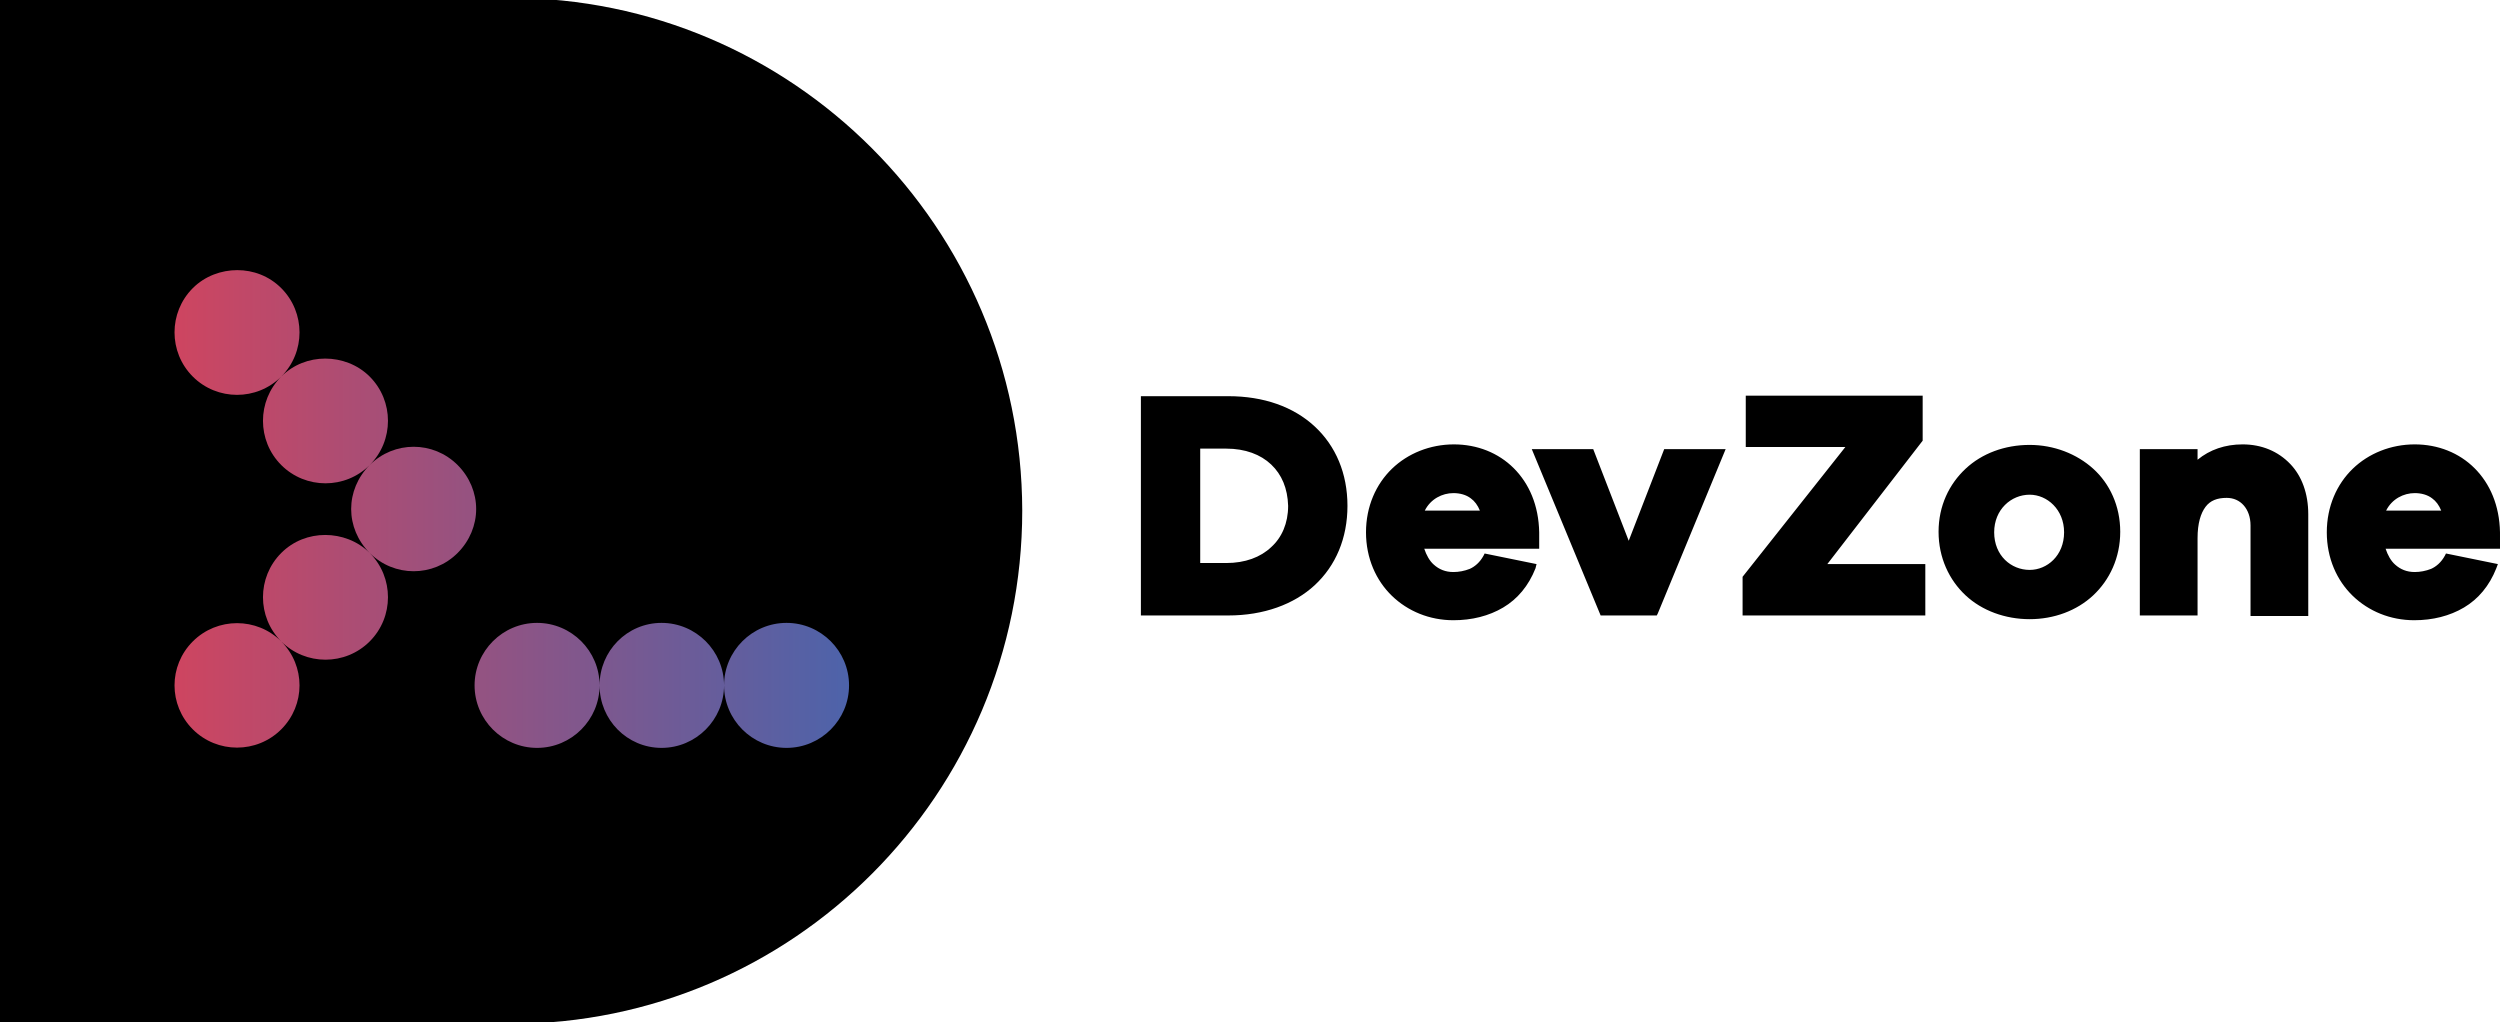
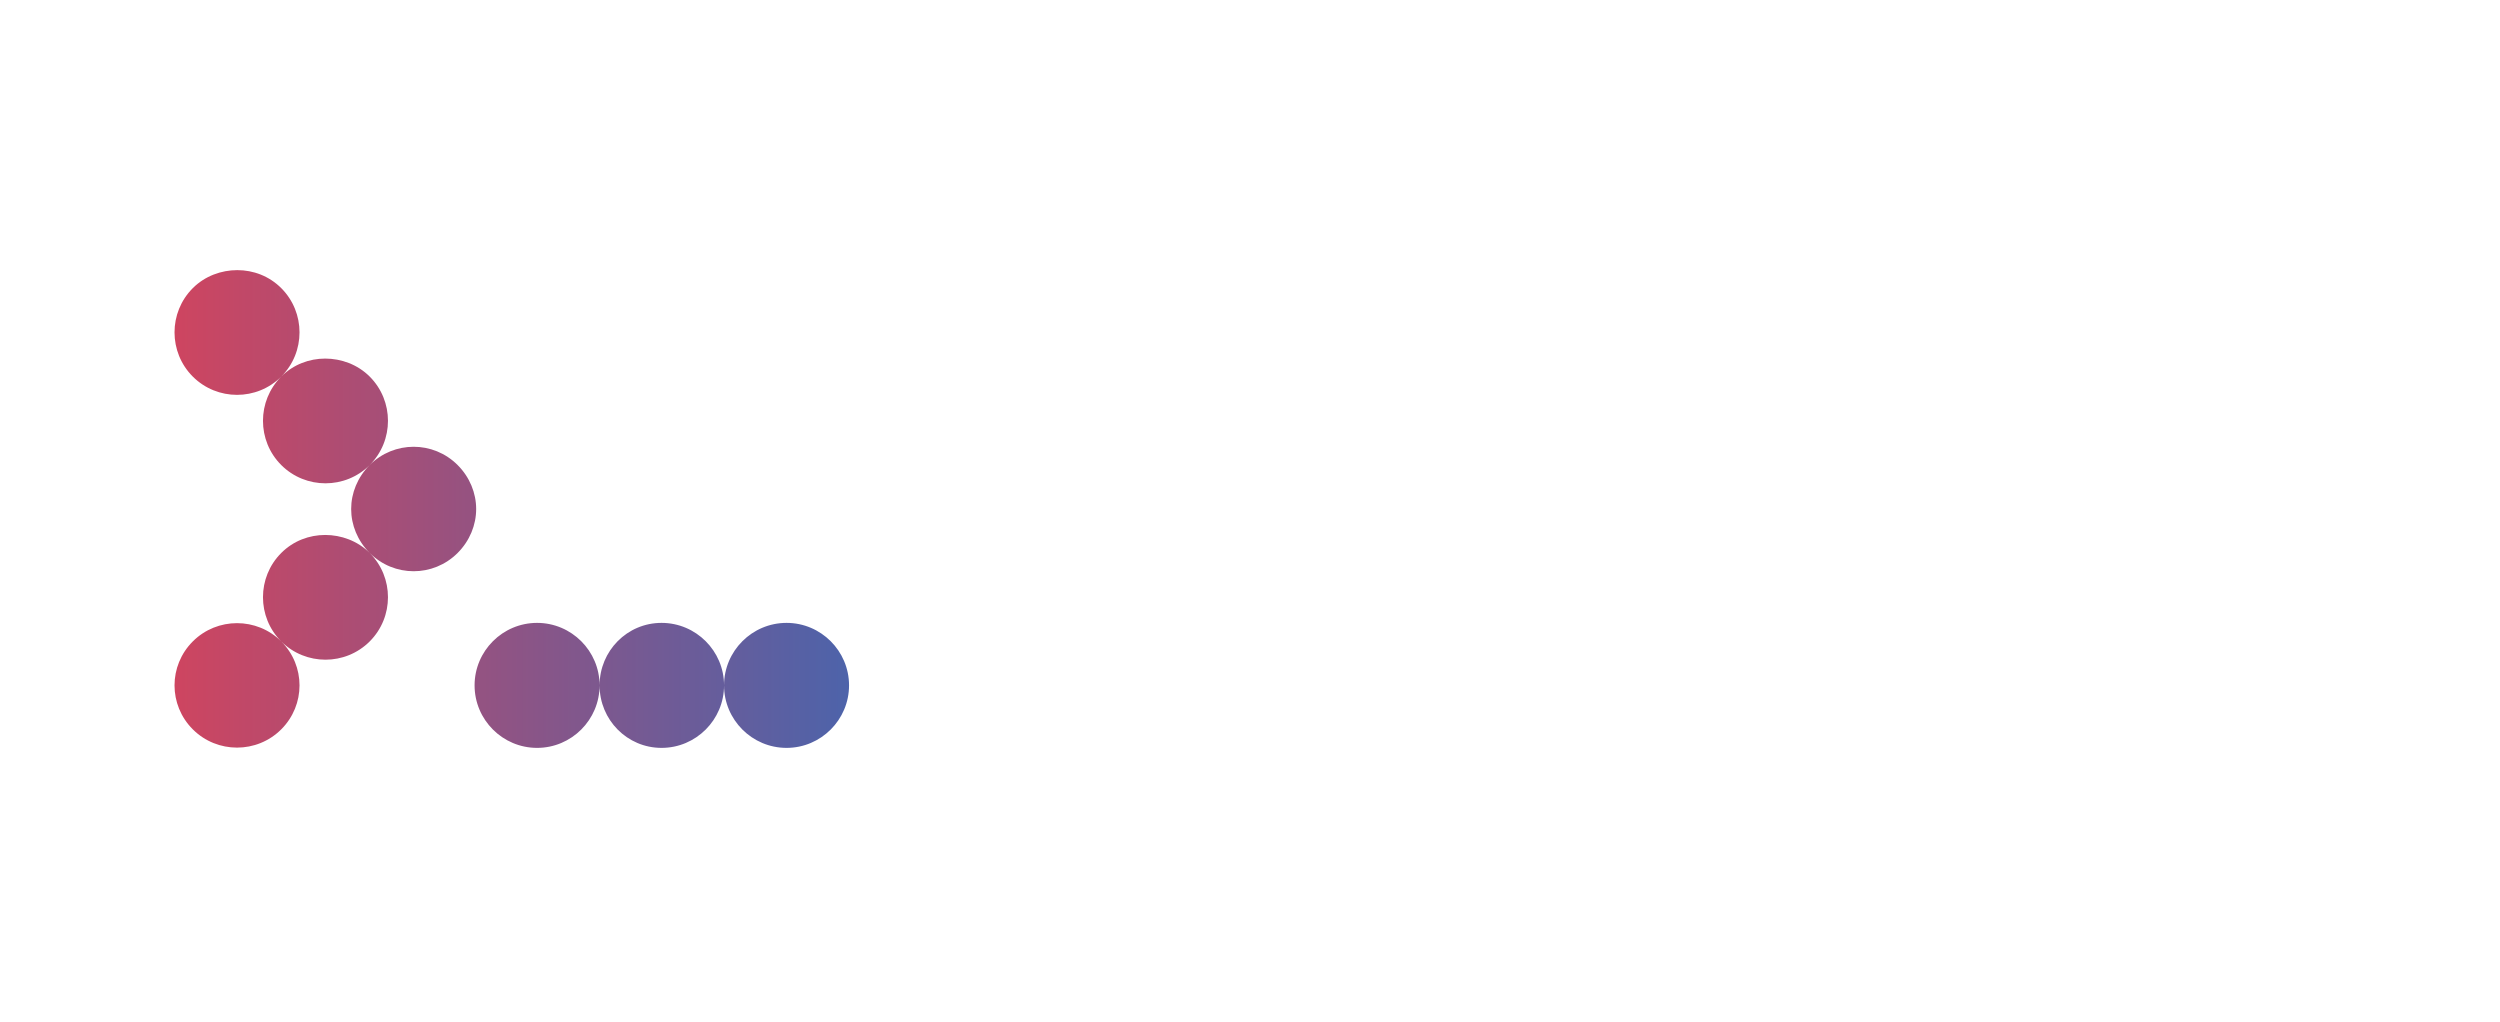
<svg xmlns="http://www.w3.org/2000/svg" viewBox="0 0 472 193" width="472" height="193">
  <title>Devzone_logo_V3-svg</title>
  <defs>
    <linearGradient id="g1" x2="1" gradientUnits="userSpaceOnUse" gradientTransform="matrix(127.269,0,0,90.185,32.997,96.091)">
      <stop offset="0" stop-color="#ce4560" />
      <stop offset="1" stop-color="#4d63aa" />
    </linearGradient>
  </defs>
  <style>		.s0 { fill: #000000 } 		.s1 { fill: url(#g1) } 	</style>
  <g id="Layer">
    <g id="Layer">
-       <path id="Layer" class="s0" d="m96.3-0.4h-96.5v193.7h96.6c53.3 0 96.6-43.4 96.6-96.9-0.1-53.4-43.4-96.8-96.7-96.8z" />
-     </g>
+       </g>
    <g id="Layer">
-       <path id="Layer" fill-rule="evenodd" class="s0" d="m231.9 116.2h-16.5v-41.4h16.5c6.7 0 12.3 2 16.3 5.7 4 3.7 6.2 8.9 6.2 15 0 6.1-2.2 11.3-6.2 15-3.9 3.6-9.6 5.7-16.3 5.7zm-5.3-31.5v21.6h4.9c3.6 0 6.5-1.1 8.5-3 2-1.8 3.2-4.5 3.2-7.8-0.1-3.3-1.2-5.9-3.2-7.8-2-1.9-4.9-3-8.5-3zm63.3 22.6c-1.3 3.3-3.4 5.8-6.1 7.4-2.7 1.6-5.9 2.4-9.4 2.4-4.5 0-8.6-1.7-11.6-4.6-3-2.9-4.9-7.1-4.9-12 0-4.9 1.9-9.1 4.9-12 3-2.9 7.2-4.6 11.7-4.6 4.4 0 8.4 1.6 11.3 4.5 2.9 2.9 4.7 7 4.8 12.1v3.1h-21.7c0.4 1.2 1 2.3 1.8 3 1 0.9 2.2 1.4 3.7 1.4 1 0 2.1-0.2 3.1-0.6 0.9-0.4 1.9-1.2 2.6-2.5l0.2-0.4 9.8 2zm-20.9-10.9h10.4c-0.4-1-1-1.8-1.7-2.3-0.9-0.7-2.1-1-3.3-1-2.1 0-4.3 1.1-5.4 3.3zm45.2-11.6h11.6l-12.8 31-0.2 0.4h-10.6l-13-31.4h11.6l6.7 17.3zm49.3 31.4h-34.5v-7.3l19.4-24.5h-18.8v-9.7h33.4v8.5l-18 23.3h18.5zm31.7-27.7c3.1 2.8 5.1 7 5.1 11.9 0 4.9-2 9.1-5.1 12-3.1 2.9-7.4 4.5-12 4.5-4.6 0-9-1.6-12.1-4.5-3.1-2.9-5.1-7.1-5.1-12 0-4.9 2-9 5.1-11.9 3.1-2.9 7.4-4.5 12.1-4.5 4.6 0 8.9 1.7 12 4.5zm-5.5 12c0-4.3-3.2-7.1-6.5-7.1-3.5 0-6.7 2.8-6.7 7.1 0 4.4 3.2 7.1 6.7 7.1 3.3 0 6.5-2.7 6.5-7.1zm42.7-12.9c2.2 2.3 3.4 5.6 3.4 9.5v19.2h-10.9v-17.1c0-1.6-0.5-2.9-1.3-3.8-0.8-0.9-1.9-1.4-3.2-1.4-1.8 0-3.1 0.5-4 1.7-0.9 1.2-1.5 3.1-1.5 5.9v14.6h-10.9v-31.4h10.9v2c2.3-1.9 5.2-2.9 8.5-2.9 3.6 0 6.7 1.3 9 3.7zm39.6 16h-21.6c0.4 1.2 1 2.3 1.8 3 1 0.9 2.2 1.4 3.7 1.4 1 0 2.1-0.2 3.1-0.6 0.9-0.4 1.9-1.2 2.6-2.5l0.2-0.4 9.8 2-0.3 0.8c-1.3 3.3-3.4 5.8-6.1 7.4-2.7 1.6-5.9 2.4-9.4 2.4-4.5 0-8.6-1.7-11.6-4.6-3-2.9-4.9-7.1-4.9-12 0-4.9 1.9-9.1 4.9-12 3-2.9 7.2-4.6 11.7-4.6 4.4 0 8.4 1.6 11.3 4.5 2.9 2.9 4.7 7 4.8 12.1zm-21.5-7.2h10.4c-0.4-1-1-1.8-1.7-2.3-0.9-0.7-2.1-1-3.3-1-2.1 0-4.3 1.1-5.4 3.3z" />
      <path id="Path 17" class="s1" d="m36.4 54.4c-4.6 4.6-4.6 12.1 0 16.7 4.6 4.6 12.1 4.6 16.7 0 4.6-4.6 4.6-12.1 0-16.7-2.3-2.3-5.3-3.4-8.3-3.4-3 0-6.1 1.1-8.4 3.4zm16.7 16.7c-4.6 4.6-4.6 12.1 0 16.7 4.6 4.6 12.1 4.6 16.7 0-2.3 2.3-3.5 5.3-3.5 8.3 0 3 1.2 6 3.5 8.3 4.6 4.6 12 4.6 16.6 0 2.3-2.3 3.5-5.3 3.5-8.3 0-3-1.2-6-3.5-8.3-4.6-4.6-12-4.6-16.6 0 4.6-4.6 4.6-12.1 0-16.7-2.3-2.3-5.4-3.4-8.4-3.4-3 0-6 1.1-8.3 3.4zm0 33.3c-4.6 4.6-4.6 12.1 0 16.7-4.6-4.6-12.1-4.6-16.7 0-4.6 4.6-4.6 12 0 16.6 4.6 4.6 12.1 4.6 16.7 0 4.6-4.6 4.6-12 0-16.6 4.6 4.6 12.1 4.6 16.7 0 4.6-4.6 4.6-12.1 0-16.7-2.3-2.3-5.4-3.4-8.4-3.4-3 0-6 1.1-8.3 3.4zm95.4 36.8c-6.5 0-11.8-5.3-11.8-11.8 0-6.5 5.3-11.8 11.8-11.8 6.5 0 11.8 5.3 11.8 11.8 0 6.5-5.3 11.8-11.8 11.8zm-23.6 0c-6.5 0-11.7-5.3-11.7-11.8 0-6.5 5.2-11.8 11.7-11.8 6.5 0 11.8 5.3 11.8 11.8 0 6.5-5.3 11.8-11.8 11.8zm-23.5 0c-6.5 0-11.8-5.3-11.8-11.8 0-6.5 5.3-11.8 11.8-11.8 6.5 0 11.8 5.3 11.8 11.8 0 6.5-5.3 11.8-11.8 11.8z" />
    </g>
  </g>
</svg>